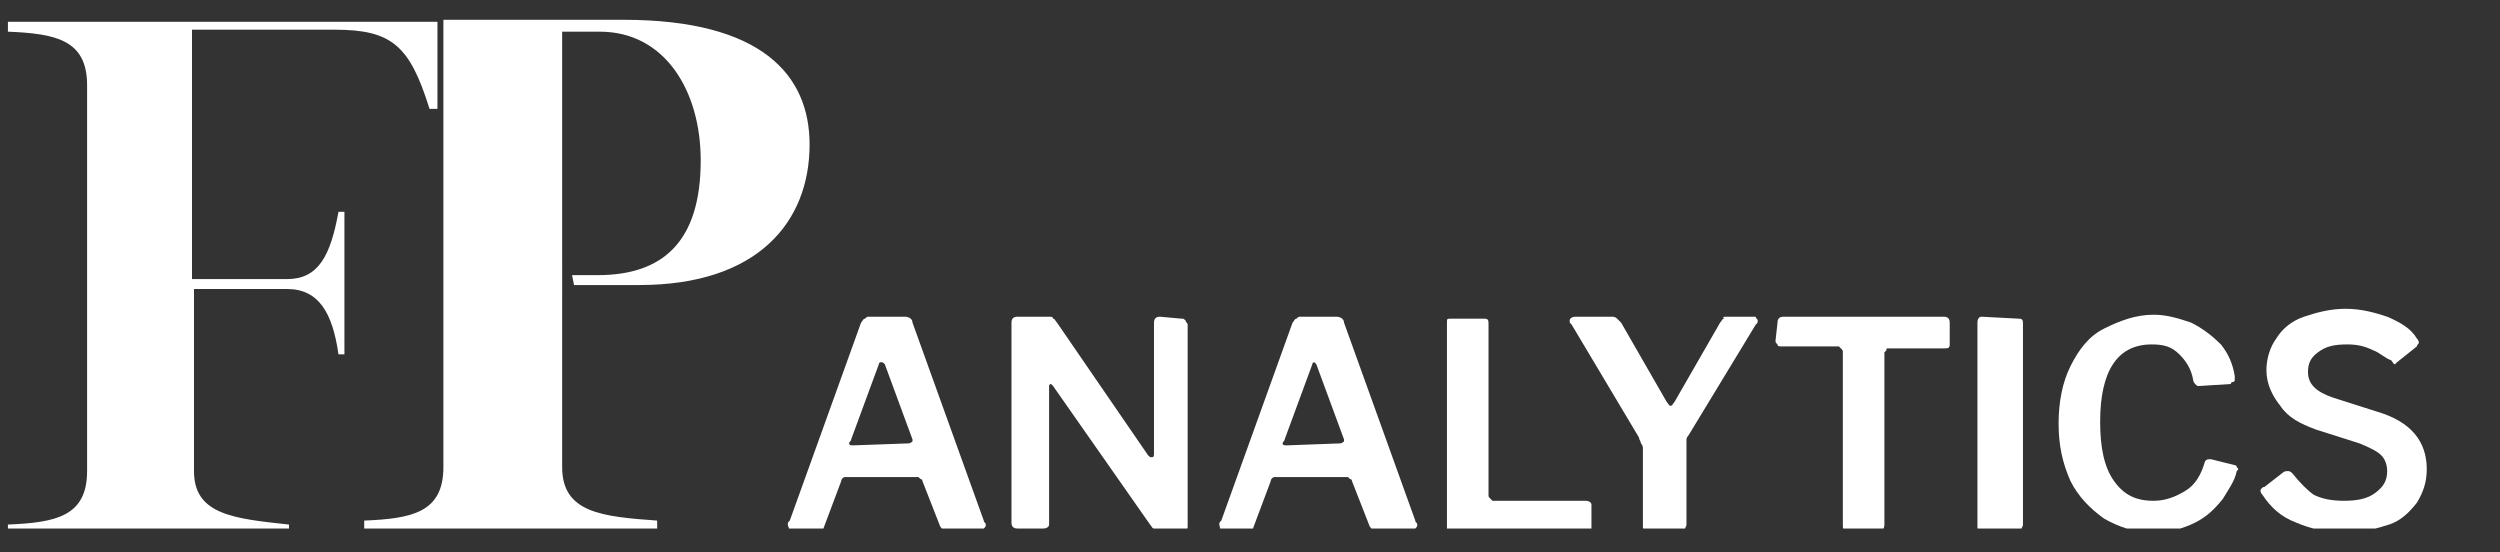
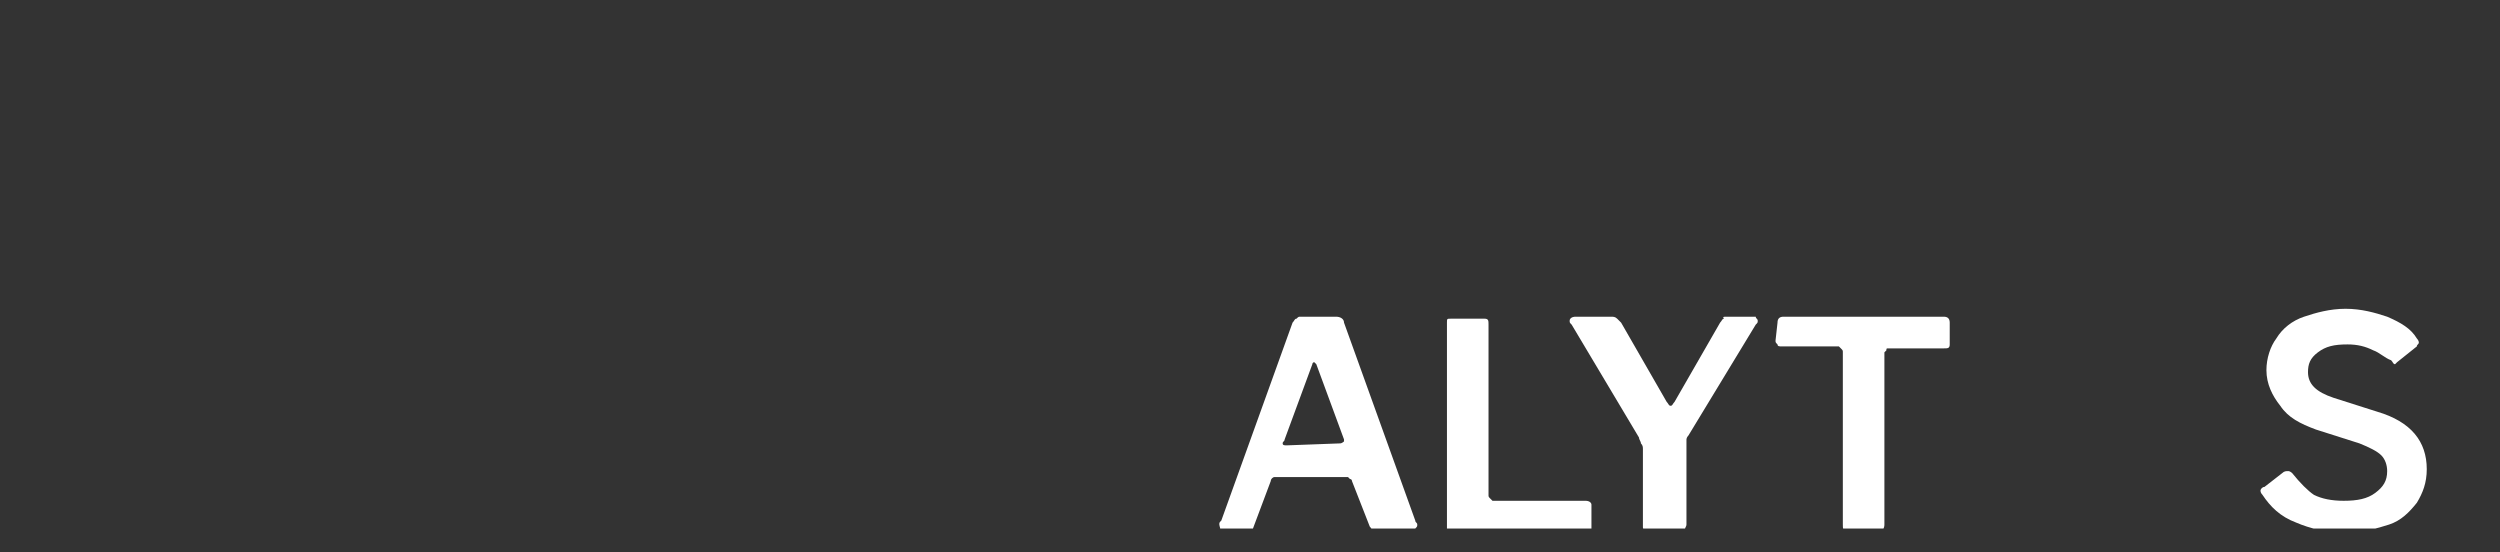
<svg xmlns="http://www.w3.org/2000/svg" xmlns:xlink="http://www.w3.org/1999/xlink" version="1.1" id="Layer_1" x="0px" y="0px" viewBox="0 0 126.3 27.9" style="enable-background:new 0 0 126.3 27.9;" xml:space="preserve">
  <rect x="0" y="0" width="126.3" height="27.9" fill="#333333" stroke="none" />
  <style type="text/css">
	.st0{clip-path:url(#SVGID_00000173865752774394019990000004321368009008423868_);fill:#FFFFFF;}
	.st1{clip-path:url(#SVGID_00000059288975369009646280000012060959991747828621_);}
	.st2{enable-background:new    ;}
	.st3{fill:#FFFFFF;}
</style>
  <g>
    <defs>
-       <rect id="SVGID_1_" x="0.4" y="1" width="125" height="25.7" />
-     </defs>
+       </defs>
    <clipPath id="SVGID_00000123416564009240523270000016632640856470440850_">
      <use xlink:href="#SVGID_1_" style="overflow:visible;" />
    </clipPath>
    <path style="clip-path:url(#SVGID_00000123416564009240523270000016632640856470440850_);fill:#FFFFFF;" d="M29,14.4h3.3   c6,0,8.6-3.2,8.6-7.1c0-3.5-2.4-6.3-9.4-6.3h-9.1v22.6c0,2.3-1.6,2.6-4,2.7v0.5h14.8v-0.5c-2.8-0.2-4.8-0.4-4.8-2.7V1.6h1.9   c3.3,0,5.1,3,5.1,6.5c0,4.1-1.9,5.8-5.2,5.8h-1.3L29,14.4z M21.7,5.5h0.4V1.1H0.4v0.5c2.4,0.1,4,0.4,4,2.7v19.5   c0,2.3-1.6,2.6-4,2.7v0.5h14.2v-0.5c-2.8-0.3-4.8-0.5-4.8-2.7v-9.2h4.7c1.6,0,2.3,1.2,2.6,3.3h0.3v-7.2h-0.3   c-0.4,2.2-1,3.4-2.6,3.4H9.7V1.5h7.2C19.8,1.5,20.7,2.3,21.7,5.5" />
  </g>
  <g>
    <defs>
      <rect id="SVGID_00000018921115868887361270000017098651889036076166_" x="0.4" y="1" width="125" height="25.7" />
    </defs>
    <clipPath id="SVGID_00000041984365110838062240000005695848416636539811_">
      <use xlink:href="#SVGID_00000018921115868887361270000017098651889036076166_" style="overflow:visible;" />
    </clipPath>
    <g style="clip-path:url(#SVGID_00000041984365110838062240000005695848416636539811_);">
      <g class="st2">
-         <path class="st3" d="M39.8,26.5c0-0.1,0-0.1,0.1-0.2l3.6-10c0.1-0.1,0.1-0.2,0.2-0.2c0.1-0.1,0.1-0.1,0.2-0.1h1.8     c0.2,0,0.4,0.1,0.4,0.3l3.6,10c0,0.1,0.1,0.1,0.1,0.2c0,0.1,0,0.1-0.1,0.2s-0.1,0.1-0.2,0.1h-1.7c-0.2,0-0.2-0.1-0.3-0.2     l-0.9-2.3c0-0.1-0.1-0.1-0.1-0.1s-0.1-0.1-0.1-0.1h-3.7c-0.1,0-0.2,0.1-0.2,0.2l-0.9,2.4c-0.1,0.1-0.1,0.2-0.3,0.2h-1.4     C39.9,26.7,39.8,26.6,39.8,26.5z M45.9,22.4c0.1,0,0.2-0.1,0.2-0.1c0-0.1,0-0.1,0-0.1l-1.4-3.8c-0.1-0.1-0.1-0.1-0.2-0.1     s-0.1,0.1-0.1,0.1l-1.4,3.8c0,0.1-0.1,0.1-0.1,0.2s0.1,0.1,0.2,0.1L45.9,22.4z" />
-         <path class="st3" d="M59.7,16.1c0.1,0,0.1,0,0.2,0.1c0,0.1,0.1,0.1,0.1,0.2v10.2c0,0.2-0.1,0.2-0.3,0.2h-1.2     c-0.1,0-0.2,0-0.2-0.1c-0.1,0-0.1-0.1-0.2-0.2l-4.9-7c-0.1-0.1-0.1-0.1-0.1-0.1c-0.1,0-0.1,0.1-0.1,0.1v6.9v0.1     c0,0.1-0.1,0.2-0.3,0.2h-1.3c-0.2,0-0.3-0.1-0.3-0.3V16.3c0-0.2,0.1-0.3,0.3-0.3H53c0.1,0,0.2,0,0.2,0.1c0.1,0,0.1,0.1,0.2,0.2     l4.6,6.7c0.1,0.1,0.1,0.1,0.2,0.1c0.1,0,0.1-0.1,0.1-0.2v-6.6c0-0.2,0.1-0.3,0.3-0.3L59.7,16.1z" />
        <path class="st3" d="M61.6,26.5c0-0.1,0-0.1,0.1-0.2l3.6-10c0.1-0.1,0.1-0.2,0.2-0.2c0.1-0.1,0.1-0.1,0.2-0.1h1.8     c0.2,0,0.4,0.1,0.4,0.3l3.6,10c0,0.1,0.1,0.1,0.1,0.2c0,0.1,0,0.1-0.1,0.2c-0.1,0.1-0.1,0.1-0.2,0.1h-1.8c-0.2,0-0.2-0.1-0.3-0.2     l-0.9-2.3c0-0.1-0.1-0.1-0.1-0.1s-0.1-0.1-0.1-0.1h-3.7c-0.1,0-0.2,0.1-0.2,0.2l-0.9,2.4c-0.1,0.1-0.1,0.2-0.3,0.2h-1.4     C61.7,26.7,61.6,26.6,61.6,26.5L61.6,26.5z M67.7,22.4c0.1,0,0.2-0.1,0.2-0.1c0-0.1,0-0.1,0-0.1l-1.4-3.8     c-0.1-0.1-0.1-0.1-0.1-0.1c-0.1,0-0.1,0.1-0.1,0.1l-1.4,3.8c0,0.1-0.1,0.1-0.1,0.2s0.1,0.1,0.2,0.1L67.7,22.4z" />
      </g>
      <path class="st3" d="M73.3,16.1H75c0.2,0,0.2,0.1,0.2,0.3V25c0,0.1,0,0.1,0.1,0.2c0,0,0.1,0.1,0.1,0.1h4.7c0.2,0,0.3,0.1,0.3,0.2    v1.2c0,0.1,0,0.1-0.1,0.2c-0.1,0.1-0.1,0.1-0.2,0.1h-6.7c-0.1,0-0.2,0-0.2-0.1c-0.1-0.1-0.1-0.1-0.1-0.2V16.3    C73.1,16.1,73.1,16.1,73.3,16.1L73.3,16.1z" />
      <g class="st2">
        <path class="st3" d="M88.8,16.2c0,0.1,0,0.1-0.1,0.2l-3.4,5.6c-0.1,0.1-0.1,0.2-0.1,0.2v0.5v3.8c0,0.1-0.1,0.2-0.1,0.3     c-0.1,0.1-0.2,0.1-0.3,0.1h-1.5c-0.1,0-0.2,0-0.2-0.1c-0.1-0.1-0.1-0.1-0.1-0.2v-3.9c0-0.1,0-0.2-0.1-0.3c0-0.1-0.1-0.2-0.1-0.3     l-3.4-5.7c-0.1-0.1-0.1-0.1-0.1-0.2c0-0.1,0.1-0.2,0.3-0.2h1.8c0.1,0,0.2,0,0.3,0.1c0.1,0.1,0.1,0.1,0.2,0.2l2.3,4     c0.1,0.1,0.1,0.2,0.2,0.2c0.1,0,0.1-0.1,0.2-0.2l2.3-4c0.1-0.1,0.1-0.2,0.2-0.2C87,16,87.1,16,87.2,16h1.5     C88.7,16.1,88.8,16.1,88.8,16.2z" />
        <path class="st3" d="M89.8,16.3c0-0.2,0.1-0.3,0.3-0.3h8.1c0.2,0,0.3,0.1,0.3,0.3v1.1c0,0.2-0.1,0.2-0.3,0.2h-2.8     c-0.1,0-0.1,0-0.1,0.1c0,0-0.1,0.1-0.1,0.1v8.7c0,0.2-0.1,0.3-0.2,0.3h-1.7c-0.2,0-0.2-0.1-0.2-0.3v-8.7c0-0.1,0-0.1-0.1-0.2     c0,0-0.1-0.1-0.1-0.1h-2.9c-0.1,0-0.2,0-0.2-0.1c-0.1-0.1-0.1-0.1-0.1-0.2L89.8,16.3z" />
-         <path class="st3" d="M102,16.1c0.2,0,0.2,0.1,0.2,0.3v10.1c0,0.1-0.1,0.2-0.1,0.3c-0.1,0.1-0.2,0.1-0.3,0.1h-1.5     c-0.1,0-0.2,0-0.3-0.1c-0.1-0.1-0.1-0.1-0.1-0.2V16.3c0-0.2,0.1-0.3,0.2-0.3L102,16.1z" />
-         <path class="st3" d="M110.7,16.3c0.6,0.3,1.1,0.7,1.5,1.1c0.4,0.5,0.6,1,0.7,1.6v0.2c0,0,0,0.1-0.1,0.1c-0.1,0-0.1,0.1-0.1,0.1     l-1.6,0.1c-0.1,0-0.1,0-0.2-0.1c0,0-0.1-0.1-0.1-0.2c-0.1-0.6-0.4-1-0.7-1.3c-0.4-0.4-0.8-0.5-1.4-0.5c-1.7,0-2.6,1.3-2.6,3.9     c0,1.3,0.2,2.3,0.7,3s1.1,1,2,1c0.6,0,1.1-0.2,1.6-0.5c0.5-0.3,0.8-0.8,1-1.5c0.1-0.1,0.1-0.1,0.3-0.1l1.2,0.3     c0.1,0,0.1,0.1,0.1,0.1c0.1,0.1,0.1,0.1,0,0.2c-0.1,0.5-0.4,0.9-0.7,1.4c-0.4,0.5-0.8,0.9-1.4,1.2c-0.6,0.3-1.3,0.5-2.1,0.5     c-1,0-1.8-0.3-2.5-0.7c-0.7-0.5-1.3-1.1-1.7-1.9c-0.4-0.9-0.6-1.8-0.6-2.9s0.2-2.1,0.6-2.9c0.4-0.8,0.9-1.5,1.7-1.9     s1.6-0.7,2.5-0.7C109.5,15.9,110.1,16.1,110.7,16.3L110.7,16.3z" />
        <path class="st3" d="M119.9,17.7c-0.4-0.2-0.8-0.3-1.3-0.3c-0.7,0-1.1,0.1-1.5,0.4s-0.5,0.6-0.5,1c0,0.6,0.4,1,1.3,1.3l2.2,0.7     c1.7,0.5,2.5,1.5,2.5,2.9c0,0.7-0.2,1.2-0.5,1.7c-0.4,0.5-0.8,0.9-1.4,1.1s-1.4,0.4-2.2,0.4c-1,0-1.8-0.2-2.5-0.5     c-0.8-0.3-1.3-0.8-1.7-1.4c-0.1-0.1-0.1-0.2-0.1-0.2c0-0.1,0.1-0.2,0.2-0.2l0.9-0.7c0.1-0.1,0.2-0.1,0.3-0.1     c0.1,0,0.2,0.1,0.2,0.1c0.4,0.5,0.8,0.9,1.1,1.1c0.4,0.2,0.9,0.3,1.5,0.3c0.7,0,1.2-0.1,1.6-0.4s0.6-0.6,0.6-1.1     c0-0.3-0.1-0.6-0.3-0.8c-0.2-0.2-0.6-0.4-1.1-0.6l-2.2-0.7c-0.8-0.3-1.4-0.6-1.8-1.2c-0.4-0.5-0.7-1.1-0.7-1.8     c0-0.6,0.2-1.2,0.5-1.6c0.3-0.5,0.8-0.9,1.4-1.1s1.3-0.4,2.1-0.4s1.5,0.2,2.1,0.4c0.7,0.3,1.2,0.6,1.5,1.1     c0.1,0.1,0.1,0.2,0.1,0.2c0,0.1-0.1,0.1-0.1,0.2l-1,0.8c-0.1,0.1-0.1,0.1-0.1,0.1c-0.1,0-0.1-0.1-0.2-0.2     C120.5,18.1,120.2,17.8,119.9,17.7L119.9,17.7z" />
      </g>
    </g>
  </g>
</svg>